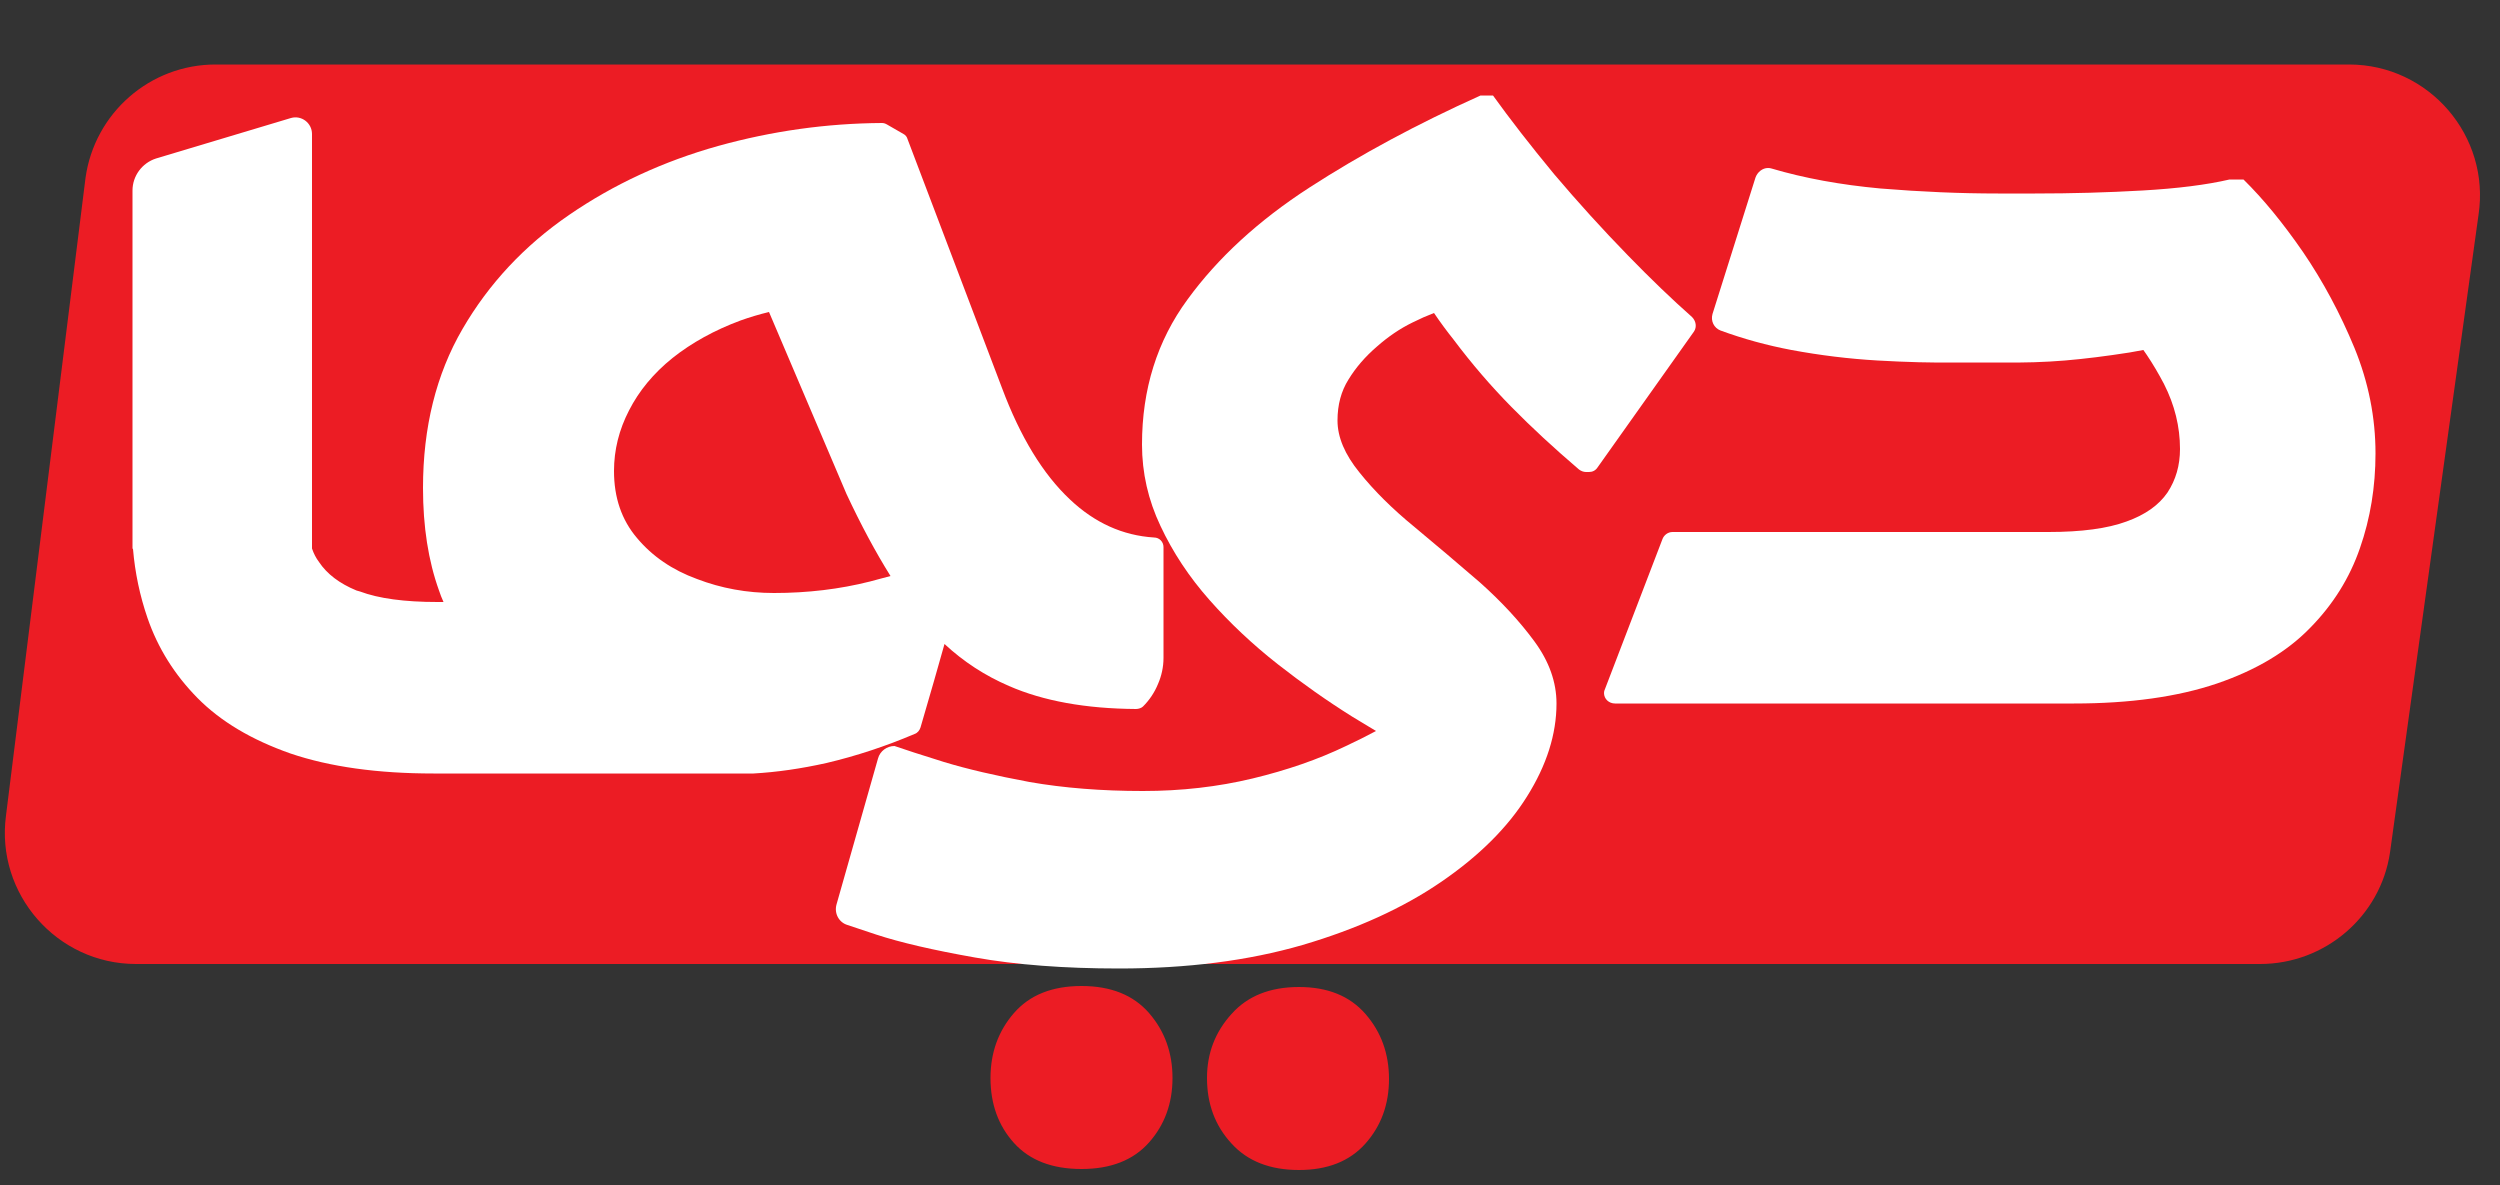
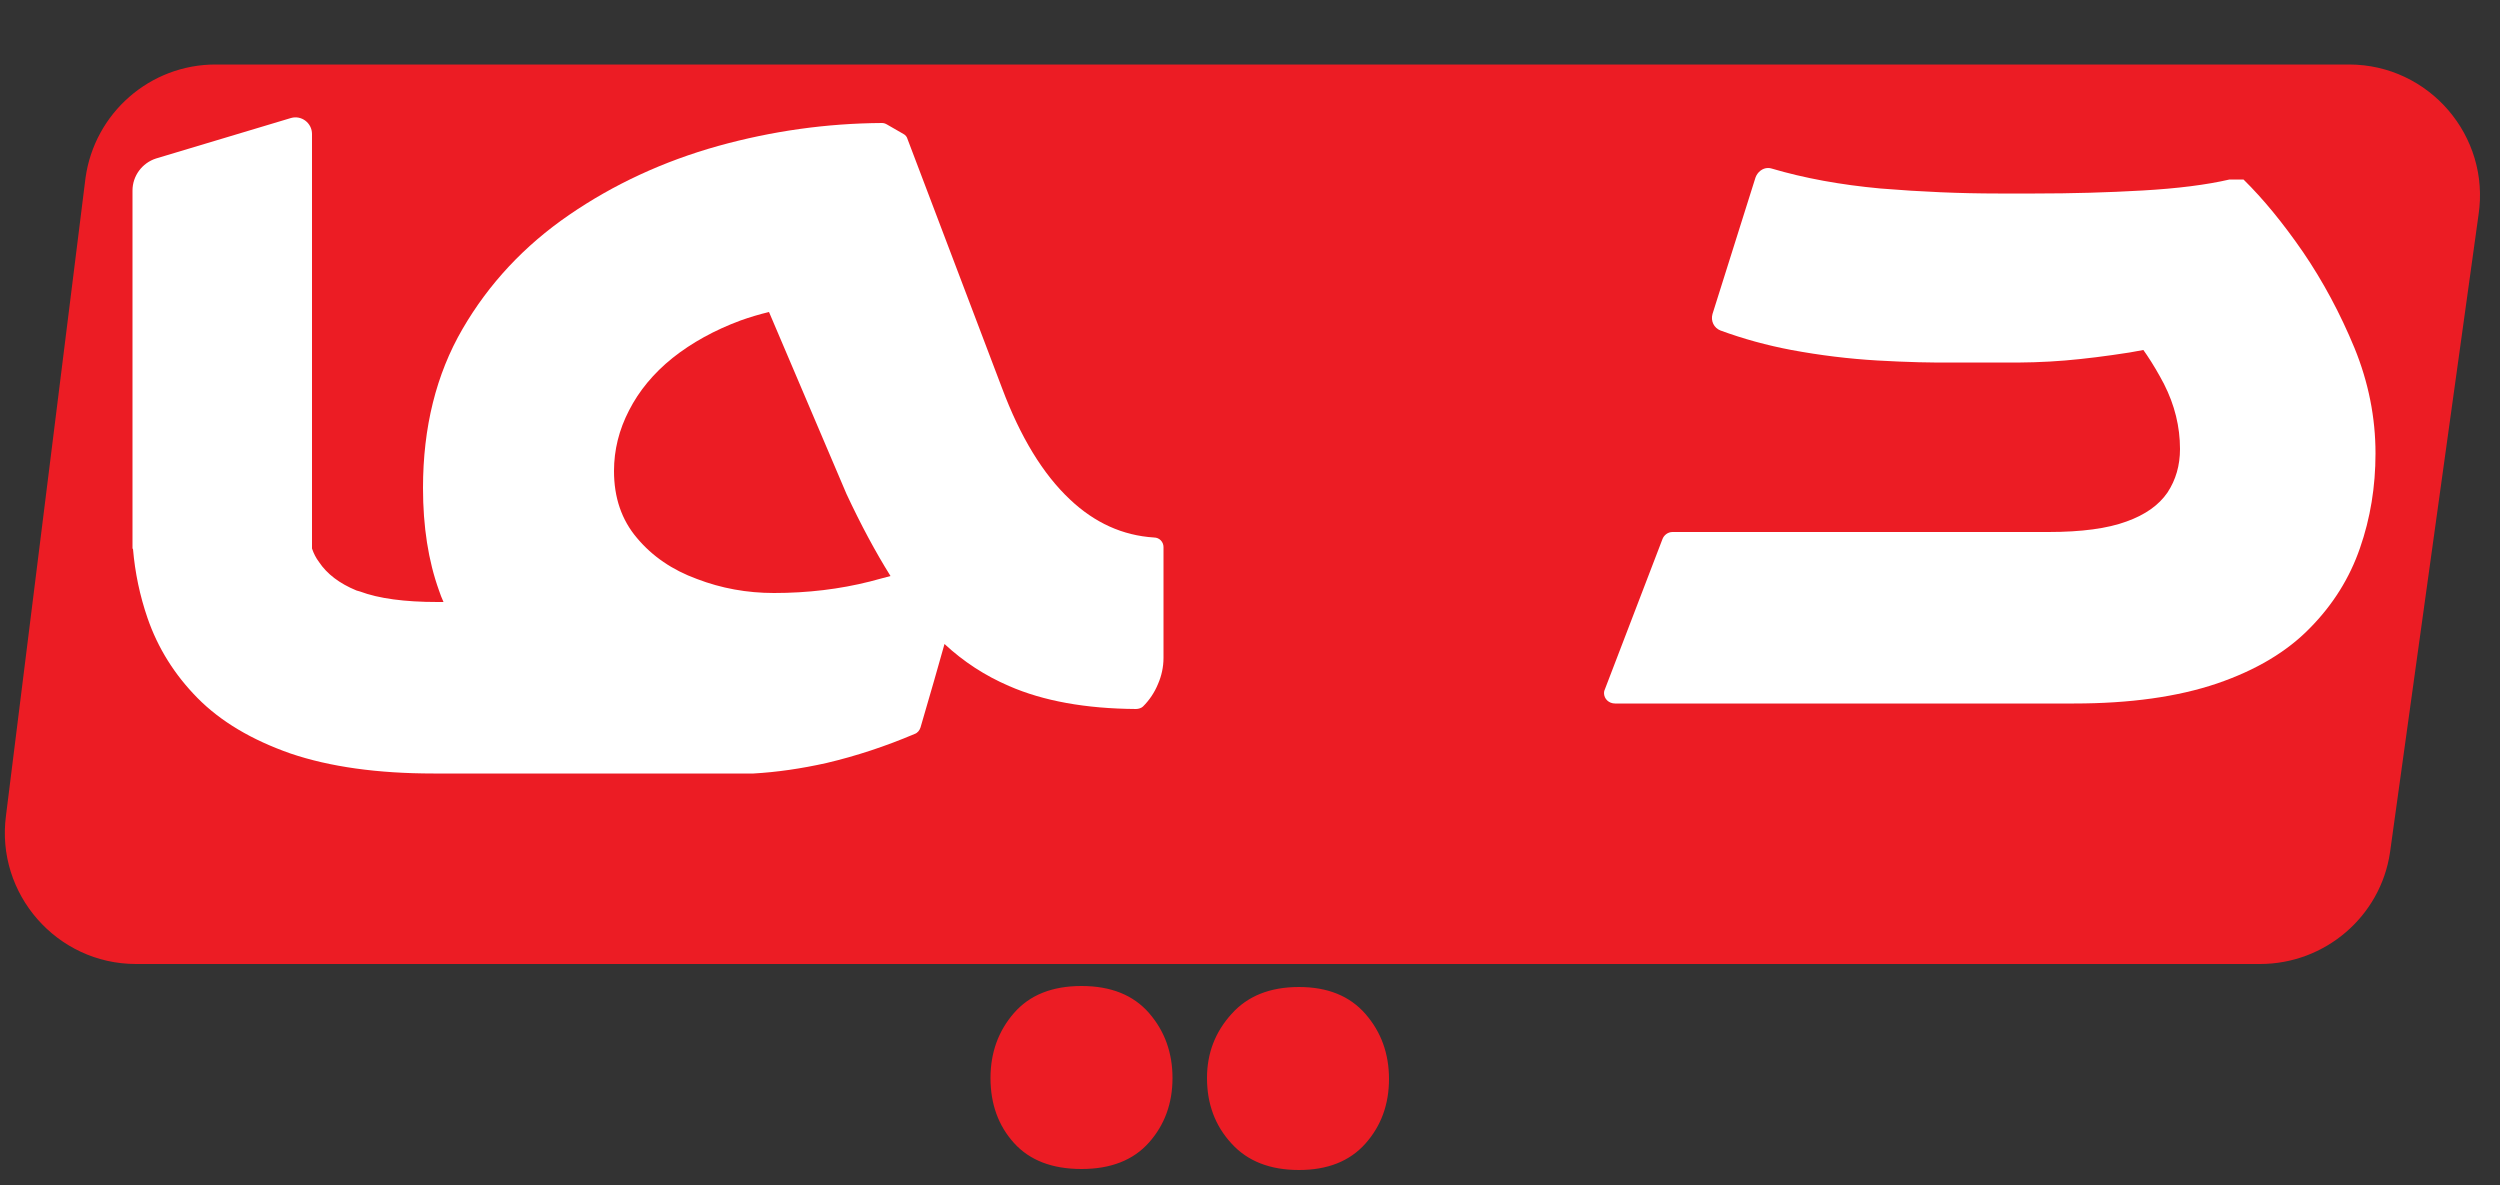
<svg xmlns="http://www.w3.org/2000/svg" height="237" width="500" viewBox="0 0 500 237" version="1.2">
  <rect x="0" y="0" width="500" height="237" fill="#333333" stroke="none" />
  <title>Artboard 3</title>
  <style>
		.s0 { fill: #ec1c24 } 
		.s1 { fill: #ffffff } 
	</style>
  <g id="Layer 1">
    <path d="m495.7 43l-17.7 127.5c-1.9 12.8-13 22.3-26 22.3h-424.8c-15.8 0-28.1-14-26-29.7l15.9-127.5c1.8-13 12.9-22.7 26-22.7h426.7c16 0 28.3 14.3 25.9 30.1z" class="s0" id="&lt;Path&gt;" />
    <g id="&lt;Group&gt;">
-       <path d="m338.8 66.3l-19.3 27.2c-0.4 0.6-1 0.9-1.7 0.9h-0.6c-0.5 0-1-0.2-1.4-0.5q-7.5-6.4-13.5-12.5-6.2-6.3-11.6-13.5-2-2.5-3.9-5.3-2.1 0.8-4.3 1.9-3.7 1.8-7.1 4.8-3.5 3-5.7 6.6-2.2 3.5-2.2 8.2 0 5 4.4 10.4 4.4 5.5 11 10.9 6.5 5.4 13.1 11.1 6.5 5.8 10.9 11.8 4.4 6 4.4 12.4 0 9.2-5.9 18.6-5.8 9.3-17.2 17.1-11.4 7.8-27.7 12.6-16.2 4.7-36.7 4.7-16.4 0-28.8-2.2-12.5-2.2-19.8-4.6-3.6-1.2-5.7-1.9c-1.7-0.5-2.7-2.3-2.2-4.1l8.3-29.2c0.4-1.5 1.8-2.5 3.3-2.5q1.5 0.5 3.9 1.3 2.5 0.8 6 1.9 6.9 2.1 17.1 4 10.3 1.8 22.7 1.8 11.5 0 21.9-2.5 10.4-2.5 18.7-6.5 3.2-1.5 6-3-2.3-1.4-4.8-2.9-7.5-4.7-14.9-10.5-7.5-5.9-13.6-12.8-6.1-6.9-9.8-14.8-3.7-7.8-3.7-16.3 0-16.6 9.1-29 9.1-12.5 24.4-22.4 15.3-9.9 34.2-18.4h2.5q5.1 7.1 12.2 15.7 7.2 8.5 14.8 16.3 6.8 7 12.8 12.3c0.8 0.8 1 2 0.4 2.9z" class="s1" id="&lt;Path&gt;" />
-     </g>
+       </g>
    <path d="m321 137.8l11.5-30c0.3-0.8 1.1-1.4 2-1.4h75.2q9.9 0 15.6-2.1 5.6-2 8.2-5.8 2.5-3.8 2.5-8.7 0-6.7-3.2-13-3.3-6.3-7.2-10.7l16.6 1.2q-9.4 2-16.3 3.2-7 1.1-12.9 1.6-6 0.5-12.9 0.4h-9q-6.9 0.1-15.6-0.4-8.6-0.5-17.2-2.1-7.4-1.4-14.2-3.9c-1.3-0.5-2-1.9-1.6-3.3l8.6-27.3c0.4-1.1 1.4-1.9 2.5-1.9q0.4 0 0.7 0.1 9.8 2.9 21.8 4 12.2 1 23.5 1h7.4q11 0 21.5-0.6 10.5-0.6 17.4-2.2h2.8q5.9 5.8 11.9 14.5 6 8.8 10.3 19.2 4.2 10.3 4.2 21.1 0 10-3.1 18.9-3.1 9-10 16-6.9 7.1-18.6 11.1-11.8 4-28.6 4h-91.8c-1.2 0-2.2-0.9-2.2-2.1q0-0.4 0.2-0.8z" class="s1" id="&lt;Compound Path&gt;" />
-     <path d="m145.6 154.7q1 0 2.1 0 1.1 0 2.3 0z" class="s1" id="&lt;Compound Path&gt;" />
    <path d="m229.8 202.6q-4.7-5.4-13.5-5.4-8.8 0-13.5 5.4-4.7 5.4-4.7 13 0 7.8 4.7 13 4.7 5.2 13.5 5.2 8.8 0 13.5-5.3 4.7-5.3 4.7-12.9 0-7.6-4.7-13zm43.3 0.2q-4.7-5.4-13.3-5.4-8.7 0-13.5 5.4-4.9 5.4-4.9 12.8 0 7.8 4.9 13.1 4.8 5.3 13.5 5.3 8.6 0 13.3-5.3 4.7-5.3 4.7-12.9 0-7.6-4.7-13z" class="s0" id="&lt;Compound Path&gt;" />
    <path d="m232.7 109.4v22.2c0 1.8-0.4 3.6-1.1 5.2-0.7 1.7-1.7 3.2-3 4.5-0.3 0.3-0.9 0.5-1.4 0.5q-15.1-0.1-25.4-4.6-7.2-3.1-12.9-8.4l-2.1 7.4-2.7 9.3c-0.2 0.6-0.6 1.1-1.2 1.3q-8.7 3.7-17.6 5.8-7.6 1.7-14.6 2.1-0.2 0-0.8 0h-63.2q-16.8 0-28.6-4-11.7-4.1-18.6-11.1-6.9-7-10-16-2.3-6.7-2.9-13.8l-0.1-0.1v-71.6c0-2.9 1.9-5.5 4.7-6.4l27-8.1c2.1-0.6 4.2 1 4.2 3.2v82.9q0.5 1.5 1.4 2.7 2.4 3.6 7.5 5.7 0.4 0.1 0.7 0.2 5.6 2.1 15.5 2.1h1.2q-0.5-1.1-0.9-2.3-3.2-8.9-3.2-20.5 0-18.2 7.9-31.8 7.9-13.6 21.3-22.8 13.4-9.2 29.8-13.8 16.2-4.5 32.8-4.6 0.5 0 1 0.3l3.3 1.9c0.4 0.2 0.7 0.6 0.8 1l18.9 49.8q5.5 14.7 13.6 22.3 7.4 7 16.8 7.6c1.1 0 1.9 0.9 1.9 1.9zm-54.6 5.8q-4.5-7.2-8.8-16.4l-15.5-36.4q-2.9 0.7-5.7 1.7-7.8 2.9-13.6 7.5-5.7 4.6-8.7 10.5-3 5.8-3 12.1 0 8 4.6 13.4 4.6 5.5 12 8.2 7.3 2.8 15.4 2.8 10.1 0 19.2-2.3 2.2-0.6 4.1-1.1z" class="s1" fill-rule="evenodd" id="&lt;Compound Path&gt;" />
  </g>
</svg>